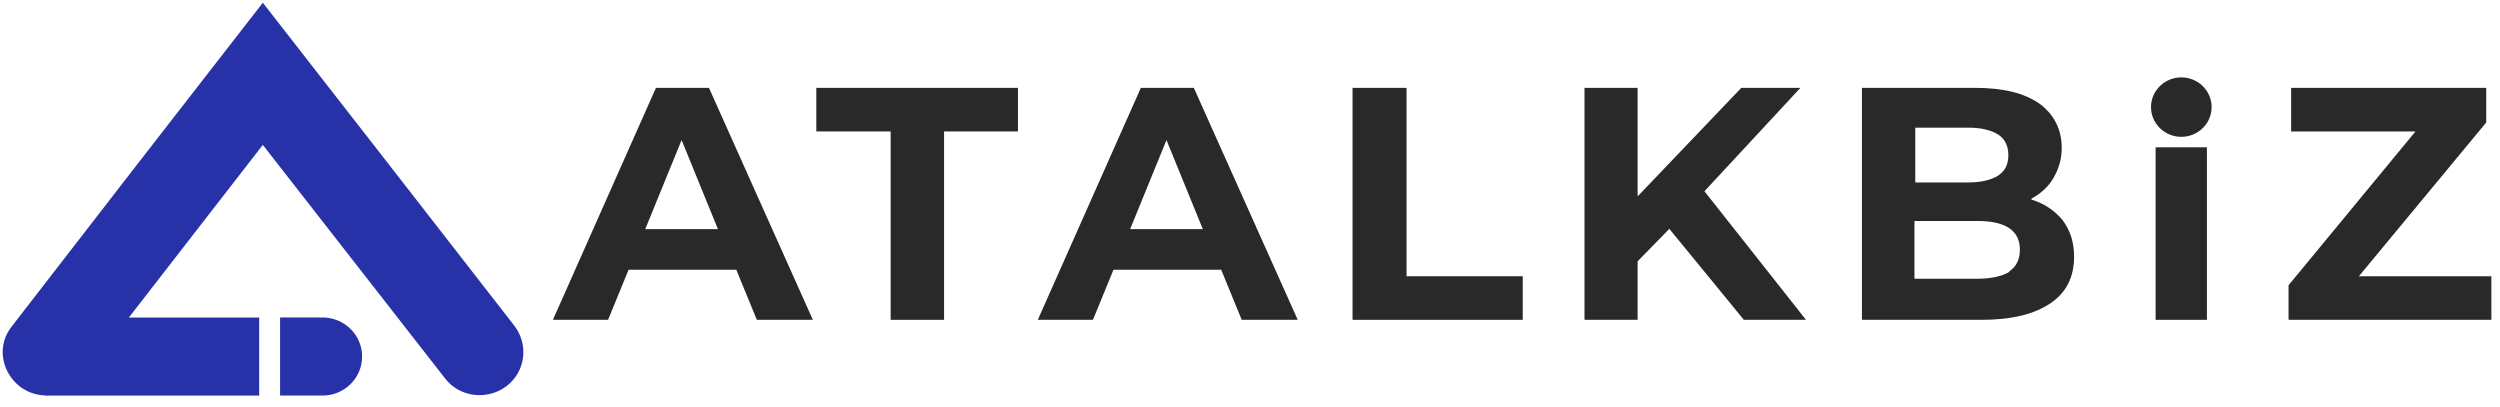
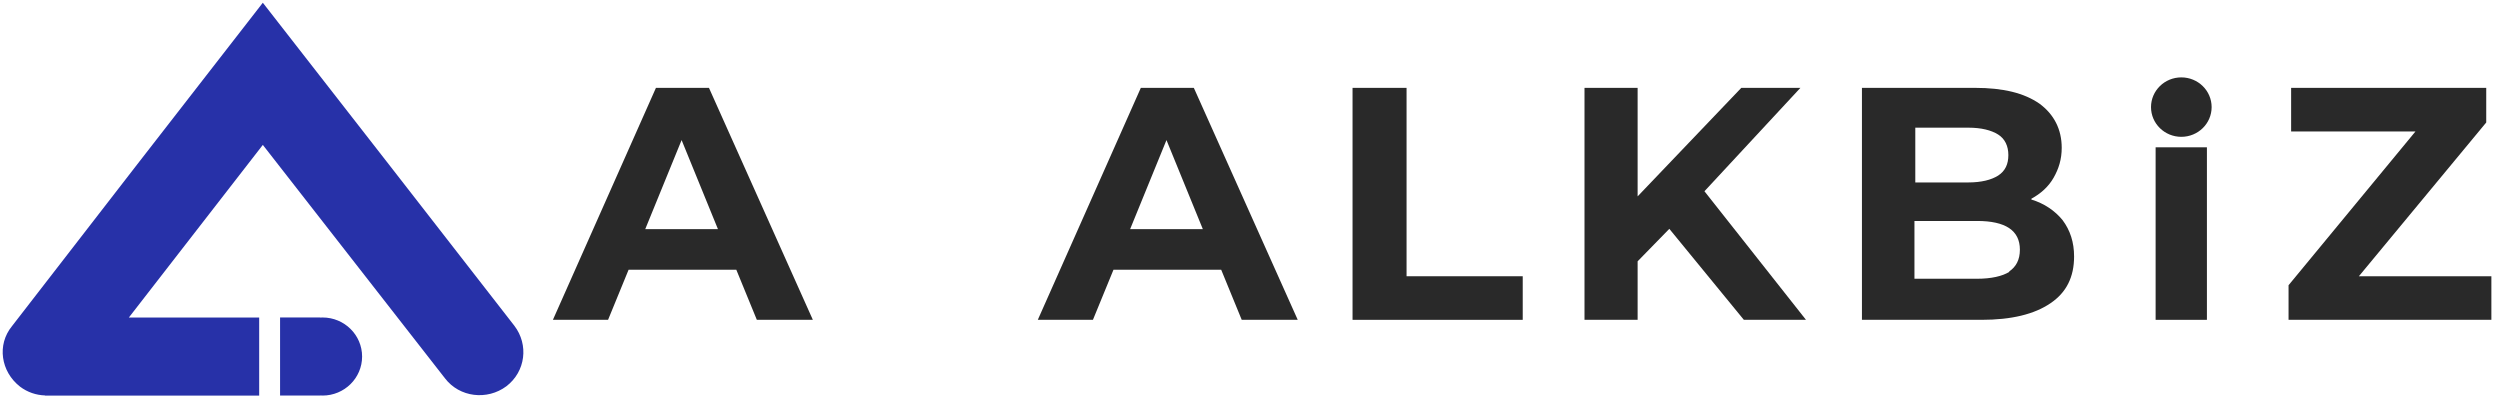
<svg xmlns="http://www.w3.org/2000/svg" width="178" height="29" viewBox="0 0 178 29" fill="none">
  <path d="M18.713 0.195C24.709 7.87 30.652 15.519 36.622 23.193C37.656 24.545 37.423 26.457 36.054 27.502C34.684 28.522 32.72 28.292 31.686 26.94L18.713 10.317L9.175 22.607H18.454V28.166H3.207V28.155C2.579 28.135 1.955 27.93 1.424 27.527C0.054 26.456 -0.23 24.544 0.855 23.219C6.799 15.519 12.743 7.87 18.713 0.195ZM22.81 22.613C22.861 22.61 22.913 22.605 22.965 22.605C24.521 22.605 25.782 23.85 25.782 25.385C25.782 26.919 24.52 28.164 22.965 28.164C22.913 28.164 22.861 28.158 22.81 28.155V28.164H19.941V22.605H22.81V22.613Z" fill="#2731A8" />
-   <path d="M58.121 9.358H63.414V22.772H67.217V9.358H72.479V6.256H58.121V9.358Z" fill="#292929" />
  <path d="M88.38 22.772H92.399L85.001 6.256H81.227L73.891 22.772H77.817L79.279 19.207H86.95L88.411 22.772H88.38ZM80.466 16.312L83.053 9.973L85.641 16.312H80.435H80.466Z" fill="#292929" />
  <path d="M53.857 22.772H57.875L50.478 6.256H46.703L39.367 22.772H43.294L44.755 19.207H52.426L53.887 22.772H53.857ZM45.942 16.312L48.53 9.973L51.117 16.312H45.912H45.942Z" fill="#292929" />
  <path d="M100.147 6.256H96.301V22.772H108.418V19.669H100.147V6.256Z" fill="#292929" />
  <path d="M128.586 22.772L121.357 13.617L128.189 6.256H123.98L116.599 13.982V6.256H112.816V22.772H116.599V18.605L118.856 16.293L124.163 22.772H128.586Z" fill="#292929" />
  <path d="M144.636 14.148C145.305 13.783 145.852 13.295 146.217 12.655C146.581 12.015 146.794 11.345 146.794 10.522C146.794 9.212 146.247 8.145 145.214 7.383C144.119 6.622 142.63 6.256 140.624 6.256H132.57V22.772H141.08C143.208 22.772 144.849 22.376 146.004 21.584C147.128 20.822 147.675 19.725 147.675 18.262C147.675 17.256 147.402 16.403 146.855 15.672C146.308 15.001 145.548 14.483 144.636 14.209V14.148ZM136.369 9.09H140.138C141.08 9.09 141.779 9.273 142.266 9.577C142.752 9.882 142.995 10.4 142.995 11.04C142.995 11.68 142.782 12.168 142.266 12.503C141.779 12.807 141.08 12.99 140.138 12.99H136.369V9.059V9.09ZM143.056 19.359C142.569 19.664 141.779 19.847 140.776 19.847H136.309V15.733H140.776C142.782 15.733 143.816 16.403 143.816 17.774C143.816 18.506 143.542 18.993 143.056 19.328V19.359Z" fill="#292929" />
  <path d="M157.132 10.488H153.48V22.772H157.132V10.488Z" fill="#292929" />
  <path d="M177.02 8.72V6.256H163.128V9.358H171.983L162.945 20.308V22.772H177.386V19.669H167.952L177.02 8.72Z" fill="#292929" />
  <ellipse cx="155.31" cy="7.626" rx="2.158" ry="2.116" fill="#292929" />
</svg>